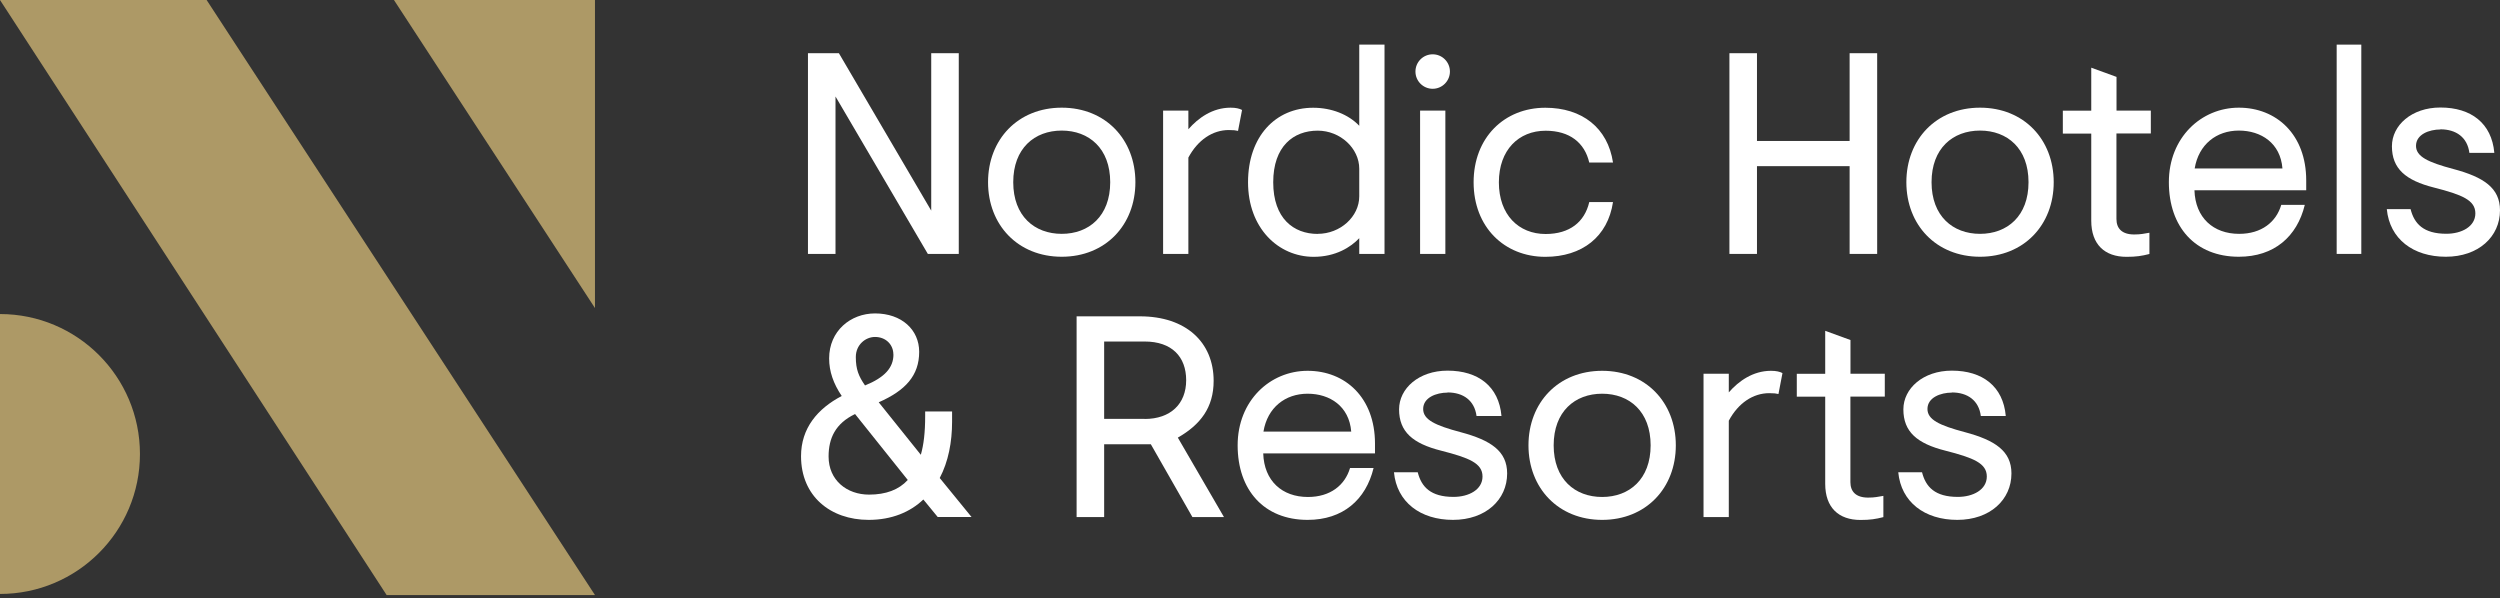
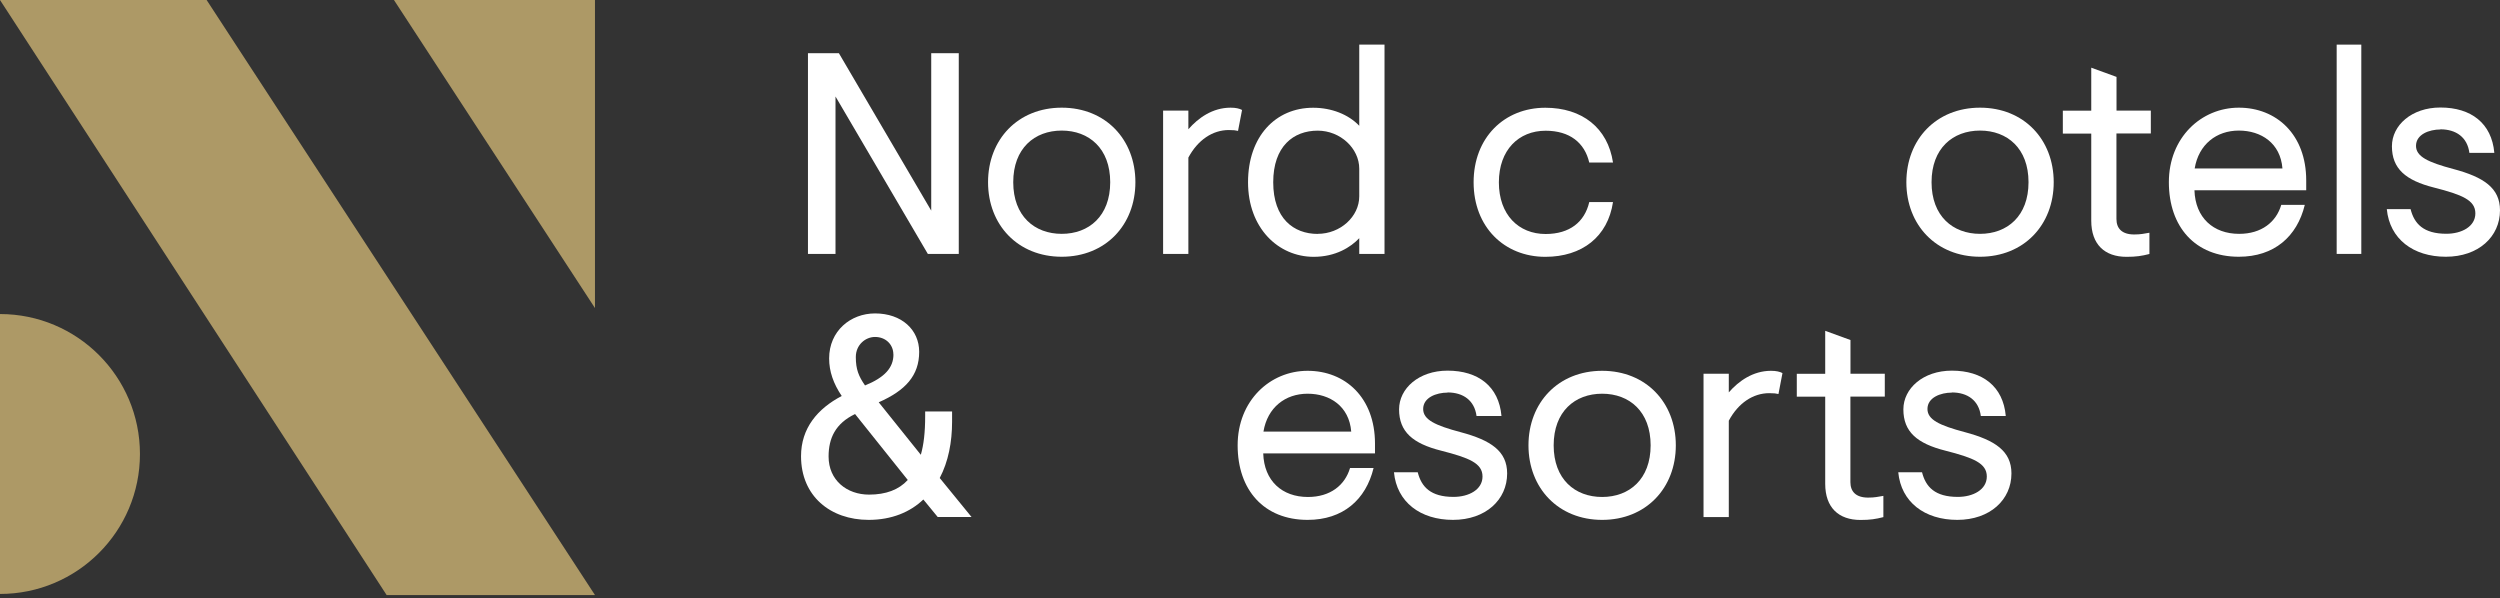
<svg xmlns="http://www.w3.org/2000/svg" width="585" height="140" viewBox="0 0 585 140" fill="none">
  <rect x="0" y="0" width="585" height="140" fill="#333333" stroke="none" />
  <g clip-path="url(#clip0_58_1301)">
    <path d="M0 73.488V138.983C18.087 138.983 32.748 124.322 32.748 106.236C32.748 88.149 18.087 73.488 0 73.488Z" fill="#AD9966" />
    <path d="M48.348 0H0L90.47 139.242H139.223L48.348 0Z" fill="#AD9966" />
    <path d="M92.184 0L139.224 72.089V70.45V0H92.184Z" fill="#AD9966" />
-     <path d="M411.132 32.987H432.81V12.451H439.257V59.417H432.81V38.881H411.132V59.417H404.686V12.451H411.132V32.987Z" fill="white" />
    <path d="M480.568 42.637C480.568 52.638 473.587 60.079 463.329 60.079C453.07 60.079 446.089 52.638 446.089 42.637C446.089 32.636 453.07 25.195 463.329 25.195C473.587 25.195 480.568 32.636 480.568 42.637ZM451.983 42.637C451.983 50.557 456.956 54.719 463.329 54.719C469.701 54.719 474.674 50.557 474.674 42.637C474.674 34.717 469.701 30.555 463.329 30.555C456.956 30.555 451.983 34.717 451.983 42.637Z" fill="white" />
    <path d="M495.247 25.877H503.296V31.237H495.247V51.239C495.247 53.449 496.518 54.867 499.409 54.867C500.957 54.867 501.749 54.665 502.964 54.462V59.435C501.159 59.895 499.87 60.098 497.605 60.098C492.503 60.098 489.353 57.206 489.353 51.644V31.255H482.704V25.895H489.353V15.839L495.265 17.994V25.914L495.247 25.877Z" fill="white" />
    <path d="M513.5 44.516C513.703 50.962 517.92 54.72 523.962 54.72C529.192 54.72 532.618 51.975 533.815 47.942H539.322C537.517 55.383 532.139 60.079 523.888 60.079C513.684 60.079 507.514 53.099 507.514 42.637C507.514 32.176 515.102 25.195 523.888 25.195C532.673 25.195 539.654 31.439 539.654 42.232V44.516H513.482H513.5ZM534.092 39.414C533.631 33.502 529.119 30.555 523.888 30.555C518.657 30.555 514.495 33.778 513.555 39.414H534.092Z" fill="white" />
    <path d="M546.781 59.416H552.546V10.442H546.781V59.416Z" fill="white" />
    <path d="M571.056 30.297C568.441 30.297 565.346 31.439 565.346 34.128C565.346 36.614 568.091 37.959 574.132 39.561C581.168 41.44 584.999 43.982 584.999 49.212C584.999 55.383 579.97 60.079 572.327 60.079C564.683 60.079 559.176 55.917 558.513 48.936H564.076C564.941 52.362 567.096 54.701 572.456 54.701C576.011 54.701 579.234 53.025 579.234 49.931C579.234 46.837 576.139 45.566 569.564 43.89C562.915 42.214 559.71 39.469 559.71 34.22C559.71 29.321 564.333 25.158 571.056 25.158C578.239 25.158 583.065 28.842 583.672 35.767H577.834C577.373 32.139 574.74 30.26 571.056 30.26V30.297Z" fill="white" />
    <path d="M224.352 12.45V59.416H217.114L195.509 22.58V59.416H189.063V12.45H196.301L217.906 49.286V12.45H224.352Z" fill="white" />
    <path d="M265.683 42.637C265.683 52.638 258.703 60.079 248.444 60.079C238.185 60.079 231.204 52.638 231.204 42.637C231.204 32.636 238.185 25.195 248.444 25.195C258.703 25.195 265.683 32.636 265.683 42.637ZM237.098 42.637C237.098 50.557 242.071 54.719 248.444 54.719C254.816 54.719 259.789 50.557 259.789 42.637C259.789 34.717 254.816 30.555 248.444 30.555C242.071 30.555 237.098 34.717 237.098 42.637Z" fill="white" />
    <path d="M278.097 30.224C280.381 27.609 283.733 25.196 287.951 25.196C289.166 25.196 290.032 25.398 290.64 25.73L289.7 30.629C289.166 30.5 288.687 30.427 287.546 30.427C283.788 30.427 280.307 32.71 278.079 36.873V59.417H272.166V25.877H278.079V30.242L278.097 30.224Z" fill="white" />
    <path d="M323.977 59.416H318.065V55.732C316.112 57.814 312.558 60.097 307.401 60.097C299.149 60.097 292.04 53.393 292.04 42.655C292.04 31.918 298.486 25.213 307.272 25.213C311.563 25.213 315.523 26.761 318.065 29.431V10.442H323.977V59.416ZM308.34 54.719C313.644 54.719 318.065 50.686 318.065 45.934V39.488C318.065 34.717 313.644 30.573 308.34 30.573C302.704 30.573 297.934 34.202 297.934 42.655C297.934 51.109 302.704 54.738 308.34 54.738V54.719Z" fill="white" />
-     <path d="M339.282 16.742C339.282 18.952 337.477 20.776 335.248 20.776C333.02 20.776 331.215 18.971 331.215 16.742C331.215 14.513 333.02 12.708 335.248 12.708C337.477 12.708 339.282 14.513 339.282 16.742ZM332.301 59.417H338.214V25.877H332.301V59.417Z" fill="white" />
    <path d="M371.881 47.278H377.443C376.228 55.4 370.205 60.097 361.604 60.097C352.008 60.097 344.825 53.117 344.825 42.655C344.825 32.194 352.008 25.213 361.604 25.213C370.187 25.213 376.228 29.91 377.443 38.032H371.881C370.813 33.409 367.313 30.591 361.677 30.591C355.378 30.591 350.737 35.085 350.737 42.673C350.737 50.262 355.36 54.756 361.677 54.756C367.313 54.756 370.794 51.938 371.881 47.315V47.278Z" fill="white" />
    <path d="M203.282 121.652C194.294 121.652 187.442 116.09 187.442 106.752C187.442 100.176 191.329 95.609 196.965 92.662C195.012 89.77 194.018 86.897 194.018 83.876C194.018 77.43 199.046 73.341 204.755 73.341C210.999 73.341 215.088 77.172 215.088 82.329C215.088 87.891 211.865 91.391 205.621 94.135L215.475 106.42C216.138 104.081 216.488 101.263 216.488 97.358V96.29H222.787V98.703C222.787 103.4 221.921 108.023 219.895 111.854L227.336 120.971H219.416L216.064 116.882C212.97 119.829 208.679 121.652 203.245 121.652H203.282ZM200.059 96.898C195.491 99.108 193.889 102.534 193.889 106.825C193.889 112.388 198.18 115.74 203.356 115.74C207.316 115.74 210.336 114.598 212.417 112.314L200.077 96.88L200.059 96.898ZM209.047 82.937C209.047 80.653 207.297 78.848 204.755 78.848C202.545 78.848 200.261 80.653 200.261 83.545C200.261 86.436 200.924 88.039 202.416 90.194C207.039 88.315 209.065 86.031 209.065 82.955L209.047 82.937Z" fill="white" />
-     <path d="M258.372 103.951V120.988H251.926V74.022H266.752C277.49 74.022 283.992 80.064 283.992 89.124C283.992 95.368 280.897 99.383 275.611 102.404L286.404 120.988H279.019L269.294 103.951H258.354H258.372ZM267.839 98.04C273.935 98.04 277.564 94.484 277.564 88.978C277.564 83.471 274.212 79.915 267.839 79.915H258.372V98.02H267.839V98.04Z" fill="white" />
    <path d="M295.594 106.089C295.797 112.535 300.014 116.293 306.056 116.293C311.286 116.293 314.712 113.548 315.909 109.515H321.416C319.611 116.956 314.233 121.652 305.982 121.652C295.778 121.652 289.608 114.672 289.608 104.21C289.608 93.749 297.196 86.768 305.982 86.768C314.767 86.768 321.748 93.012 321.748 103.805V106.089H295.576H295.594ZM316.186 100.987C315.707 95.075 311.213 92.128 305.982 92.128C300.751 92.128 296.589 95.351 295.649 100.987H316.186Z" fill="white" />
    <path d="M338.73 91.87C336.115 91.87 333.02 93.011 333.02 95.701C333.02 98.186 335.765 99.531 341.806 101.133C348.842 103.012 352.673 105.554 352.673 110.784C352.673 116.955 347.644 121.651 340.001 121.651C332.357 121.651 326.85 117.489 326.187 110.508H331.749C332.615 113.934 334.77 116.273 340.13 116.273C343.684 116.273 346.908 114.597 346.908 111.503C346.908 108.409 343.813 107.138 337.238 105.462C330.589 103.786 327.384 101.041 327.384 95.793C327.384 90.894 332.007 86.731 338.73 86.731C345.913 86.731 350.739 90.415 351.346 97.34H345.508C345.029 93.712 342.414 91.832 338.73 91.832V91.87Z" fill="white" />
    <path d="M392.142 104.21C392.142 114.211 385.162 121.652 374.903 121.652C364.644 121.652 357.663 114.211 357.663 104.21C357.663 94.209 364.644 86.768 374.903 86.768C385.162 86.768 392.142 94.209 392.142 104.21ZM363.557 104.21C363.557 112.13 368.53 116.292 374.903 116.292C381.275 116.292 386.248 112.13 386.248 104.21C386.248 96.29 381.275 92.128 374.903 92.128C368.53 92.128 363.557 96.29 363.557 104.21Z" fill="white" />
    <path d="M404.556 91.797C406.84 89.182 410.192 86.769 414.41 86.769C415.625 86.769 416.491 86.971 417.099 87.303L416.159 92.202C415.625 92.073 415.146 92 414.005 92C410.247 92 406.766 94.283 404.538 98.446V120.99H398.625V87.45H404.538V91.815L404.556 91.797Z" fill="white" />
    <path d="M432.993 87.449H441.042V92.809H432.993V112.811C432.993 115.021 434.264 116.439 437.156 116.439C438.703 116.439 439.495 116.237 440.71 116.034V121.007C438.905 121.467 437.616 121.67 435.351 121.67C430.249 121.67 427.099 118.778 427.099 113.216V92.827H420.45V87.467H427.099V77.411L433.011 79.566V87.486L432.993 87.449Z" fill="white" />
    <path d="M456.735 91.87C454.12 91.87 451.025 93.011 451.025 95.701C451.025 98.186 453.77 99.531 459.811 101.133C466.847 103.012 470.678 105.554 470.678 110.784C470.678 116.955 465.649 121.651 458.006 121.651C450.362 121.651 444.855 117.489 444.192 110.508H449.755C450.62 113.934 452.775 116.273 458.135 116.273C461.69 116.273 464.913 114.597 464.913 111.503C464.913 108.409 461.818 107.138 455.243 105.462C448.594 103.786 445.389 101.041 445.389 95.793C445.389 90.894 450.012 86.731 456.735 86.731C463.918 86.731 468.744 90.415 469.351 97.34H463.513C463.052 93.712 460.419 91.832 456.735 91.832V91.87Z" fill="white" />
  </g>
  <defs>
    <clipPath id="clip0_58_1301">
      <rect width="584.999" height="139.242" fill="white" />
    </clipPath>
  </defs>
</svg>